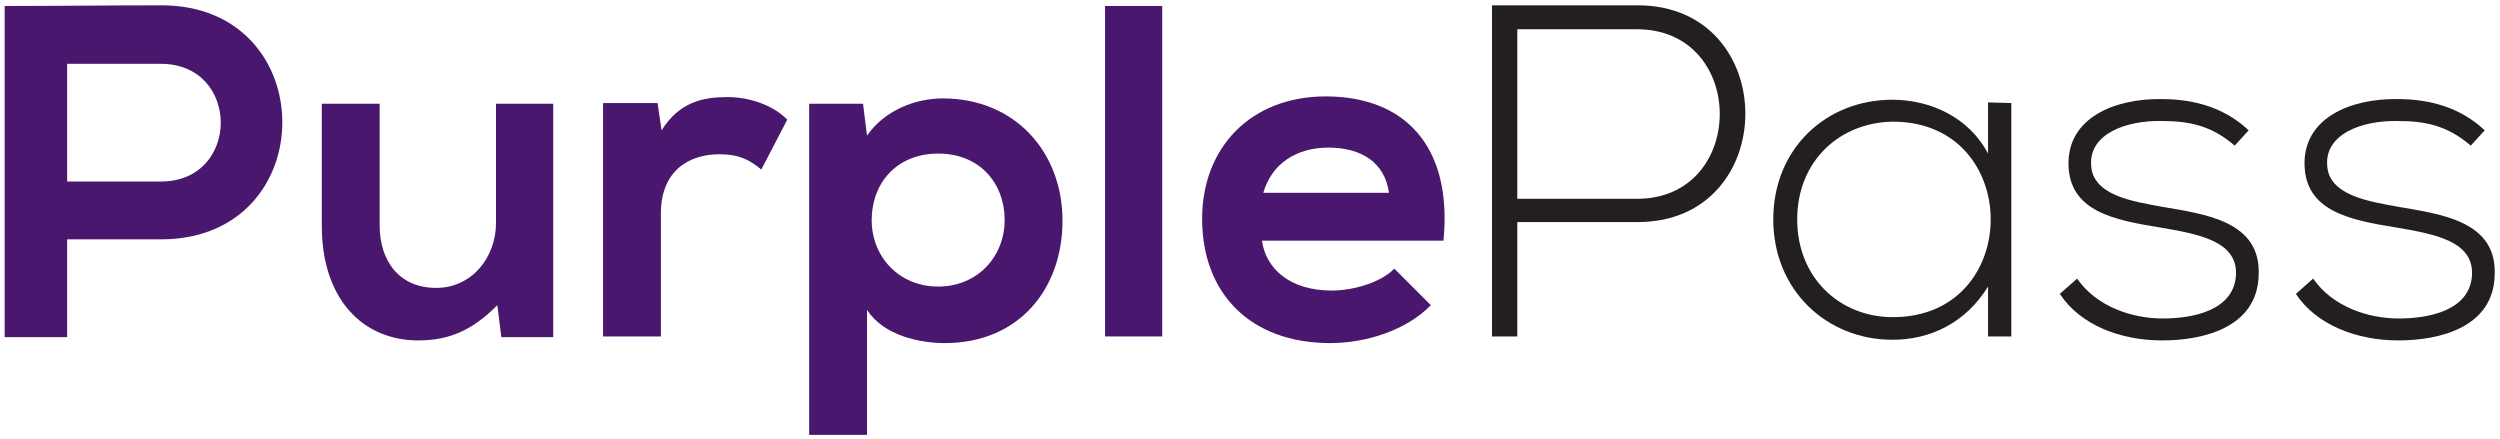
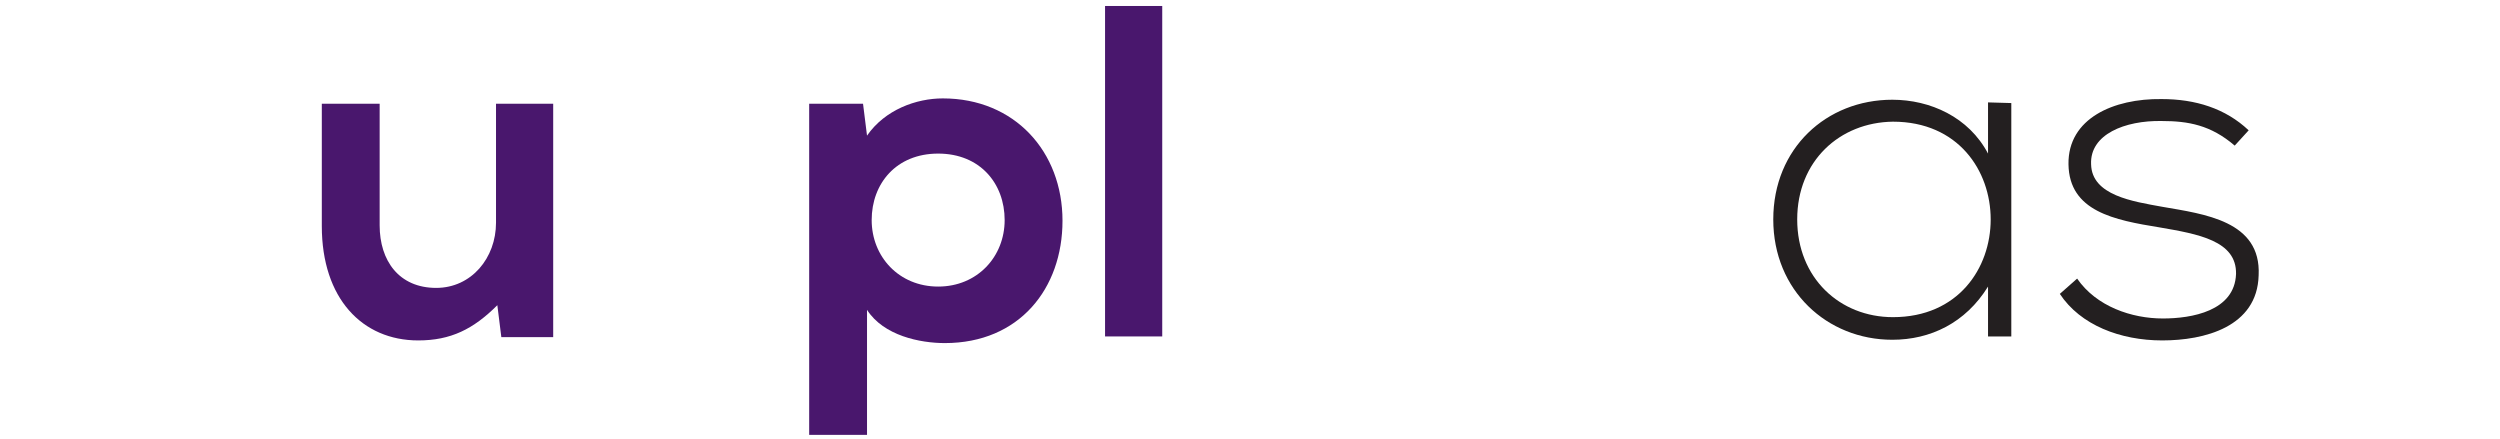
<svg xmlns="http://www.w3.org/2000/svg" width="376" height="66" viewBox="0 0 376 66" fill="none">
-   <path d="M24.2 36H10.1V50.7H0.7V0.9C8.5 0.9 16.4 0.8 24.2 0.8C48.5 0.7 48.6 36 24.2 36ZM10.1 27.3H24.2C36.2 27.3 36.2 9.6 24.2 9.6H10.1V27.3Z" fill="#49176D" />
  <path d="M57.1 15.5V33.9C57.1 39.2 60 43.3 65.6 43.3C70.9 43.3 74.6 38.8 74.6 33.5V15.6H83.2V50.7H75.4L74.8 45.9C71.2 49.5 67.8 51.2 62.9 51.2C54.5 51.2 48.4 44.9 48.4 34V15.6H57.1V15.5Z" fill="#49176D" />
-   <path d="M98.9 15.5L99.5 19.6C102.2 15.3 105.8 14.6 109.4 14.6C113 14.6 116.5 16 118.4 18L114.5 25.5C112.7 24 111.1 23.2 108.2 23.2C103.7 23.2 99.4 25.6 99.4 32.1V50.6H90.7V15.5H98.9Z" fill="#49176D" />
  <path d="M121.7 65.3V15.6H129.8L130.4 20.4C133.1 16.5 137.8 14.8 141.8 14.8C152.6 14.8 159.8 22.8 159.8 33.2C159.8 43.4 153.3 51.6 142.1 51.6C138.4 51.6 132.9 50.5 130.4 46.6V65.4H121.7V65.3ZM151.1 33.1C151.1 27.6 147.4 23.1 141.1 23.1C134.8 23.1 131.1 27.6 131.1 33.1C131.1 38.6 135.2 43.1 141.1 43.1C147 43.1 151.1 38.6 151.1 33.1Z" fill="#49176D" />
  <path d="M174.8 0.9V50.6H166.2V0.9H174.8Z" fill="#49176D" />
-   <path d="M189.8 36.2C190.4 40.5 194.1 43.7 200.3 43.7C203.5 43.7 207.7 42.5 209.7 40.4L215.2 45.9C211.5 49.7 205.4 51.6 200.1 51.6C188 51.6 180.8 44.1 180.8 32.9C180.8 22.2 188.1 14.5 199.4 14.5C211.1 14.5 218.5 21.8 217.1 36.2H189.8ZM208.9 29C208.3 24.5 204.8 22.2 199.8 22.2C195.1 22.2 191.3 24.5 190 29H208.9Z" fill="#49176D" />
-   <path d="M228.2 33.4V50.6H224.4V0.8C231.7 0.8 239 0.8 246.3 0.8C267.9 0.8 267.9 33.4 246.3 33.4H228.2ZM228.2 4.4V29.9H246.2C262.8 29.9 262.8 4.4 246.2 4.4H228.2Z" fill="#231F20" />
  <path d="M302.5 15.5C302.5 27.2 302.5 38.9 302.5 50.6H299V43.1C295.6 48.6 290.3 51.1 284.6 51.1C274.8 51.1 266.7 43.7 266.7 33C266.7 22.3 274.7 15 284.6 15C290.3 15 296.1 17.6 299 23.1V15.4L302.5 15.5ZM270.3 33C270.3 41.8 276.7 47.7 284.7 47.7C304.3 47.7 304.3 18.3 284.7 18.3C276.7 18.4 270.3 24.2 270.3 33Z" fill="#231F20" />
  <path d="M336.1 21.9C332.5 18.8 329.1 18.2 325.1 18.2C319.6 18.1 314.3 20.2 314.5 24.7C314.6 29.4 320.8 30.3 325.2 31.1C331.5 32.2 340.1 33.2 339.7 41.4C339.5 49.2 331.5 51.2 325.2 51.2C318.9 51.2 312.9 48.9 309.8 44.2L312.4 41.9C315.3 46.1 320.6 47.9 325.3 47.9C329.6 47.9 336.1 46.8 336.3 41.2C336.4 36.2 330.6 35.2 324.8 34.2C318 33.1 311.2 31.8 311.1 24.7C311 17.8 317.9 14.8 325.1 14.9C330.2 14.9 334.7 16.3 338.2 19.6L336.1 21.9Z" fill="#231F20" />
-   <path d="M371.6 21.9C368 18.8 364.6 18.2 360.6 18.2C355.1 18.1 349.8 20.2 350 24.7C350.1 29.4 356.3 30.3 360.7 31.1C367 32.2 375.6 33.2 375.2 41.4C375 49.2 367 51.2 360.7 51.2C354.5 51.2 348.4 48.9 345.3 44.2L347.9 41.9C350.8 46.1 356.1 47.9 360.8 47.9C365.1 47.9 371.6 46.8 371.8 41.2C371.9 36.2 366.1 35.2 360.3 34.2C353.5 33.1 346.7 31.8 346.6 24.7C346.5 17.8 353.4 14.8 360.6 14.9C365.7 14.9 370.2 16.3 373.7 19.6L371.6 21.9Z" fill="#231F20" />
</svg>